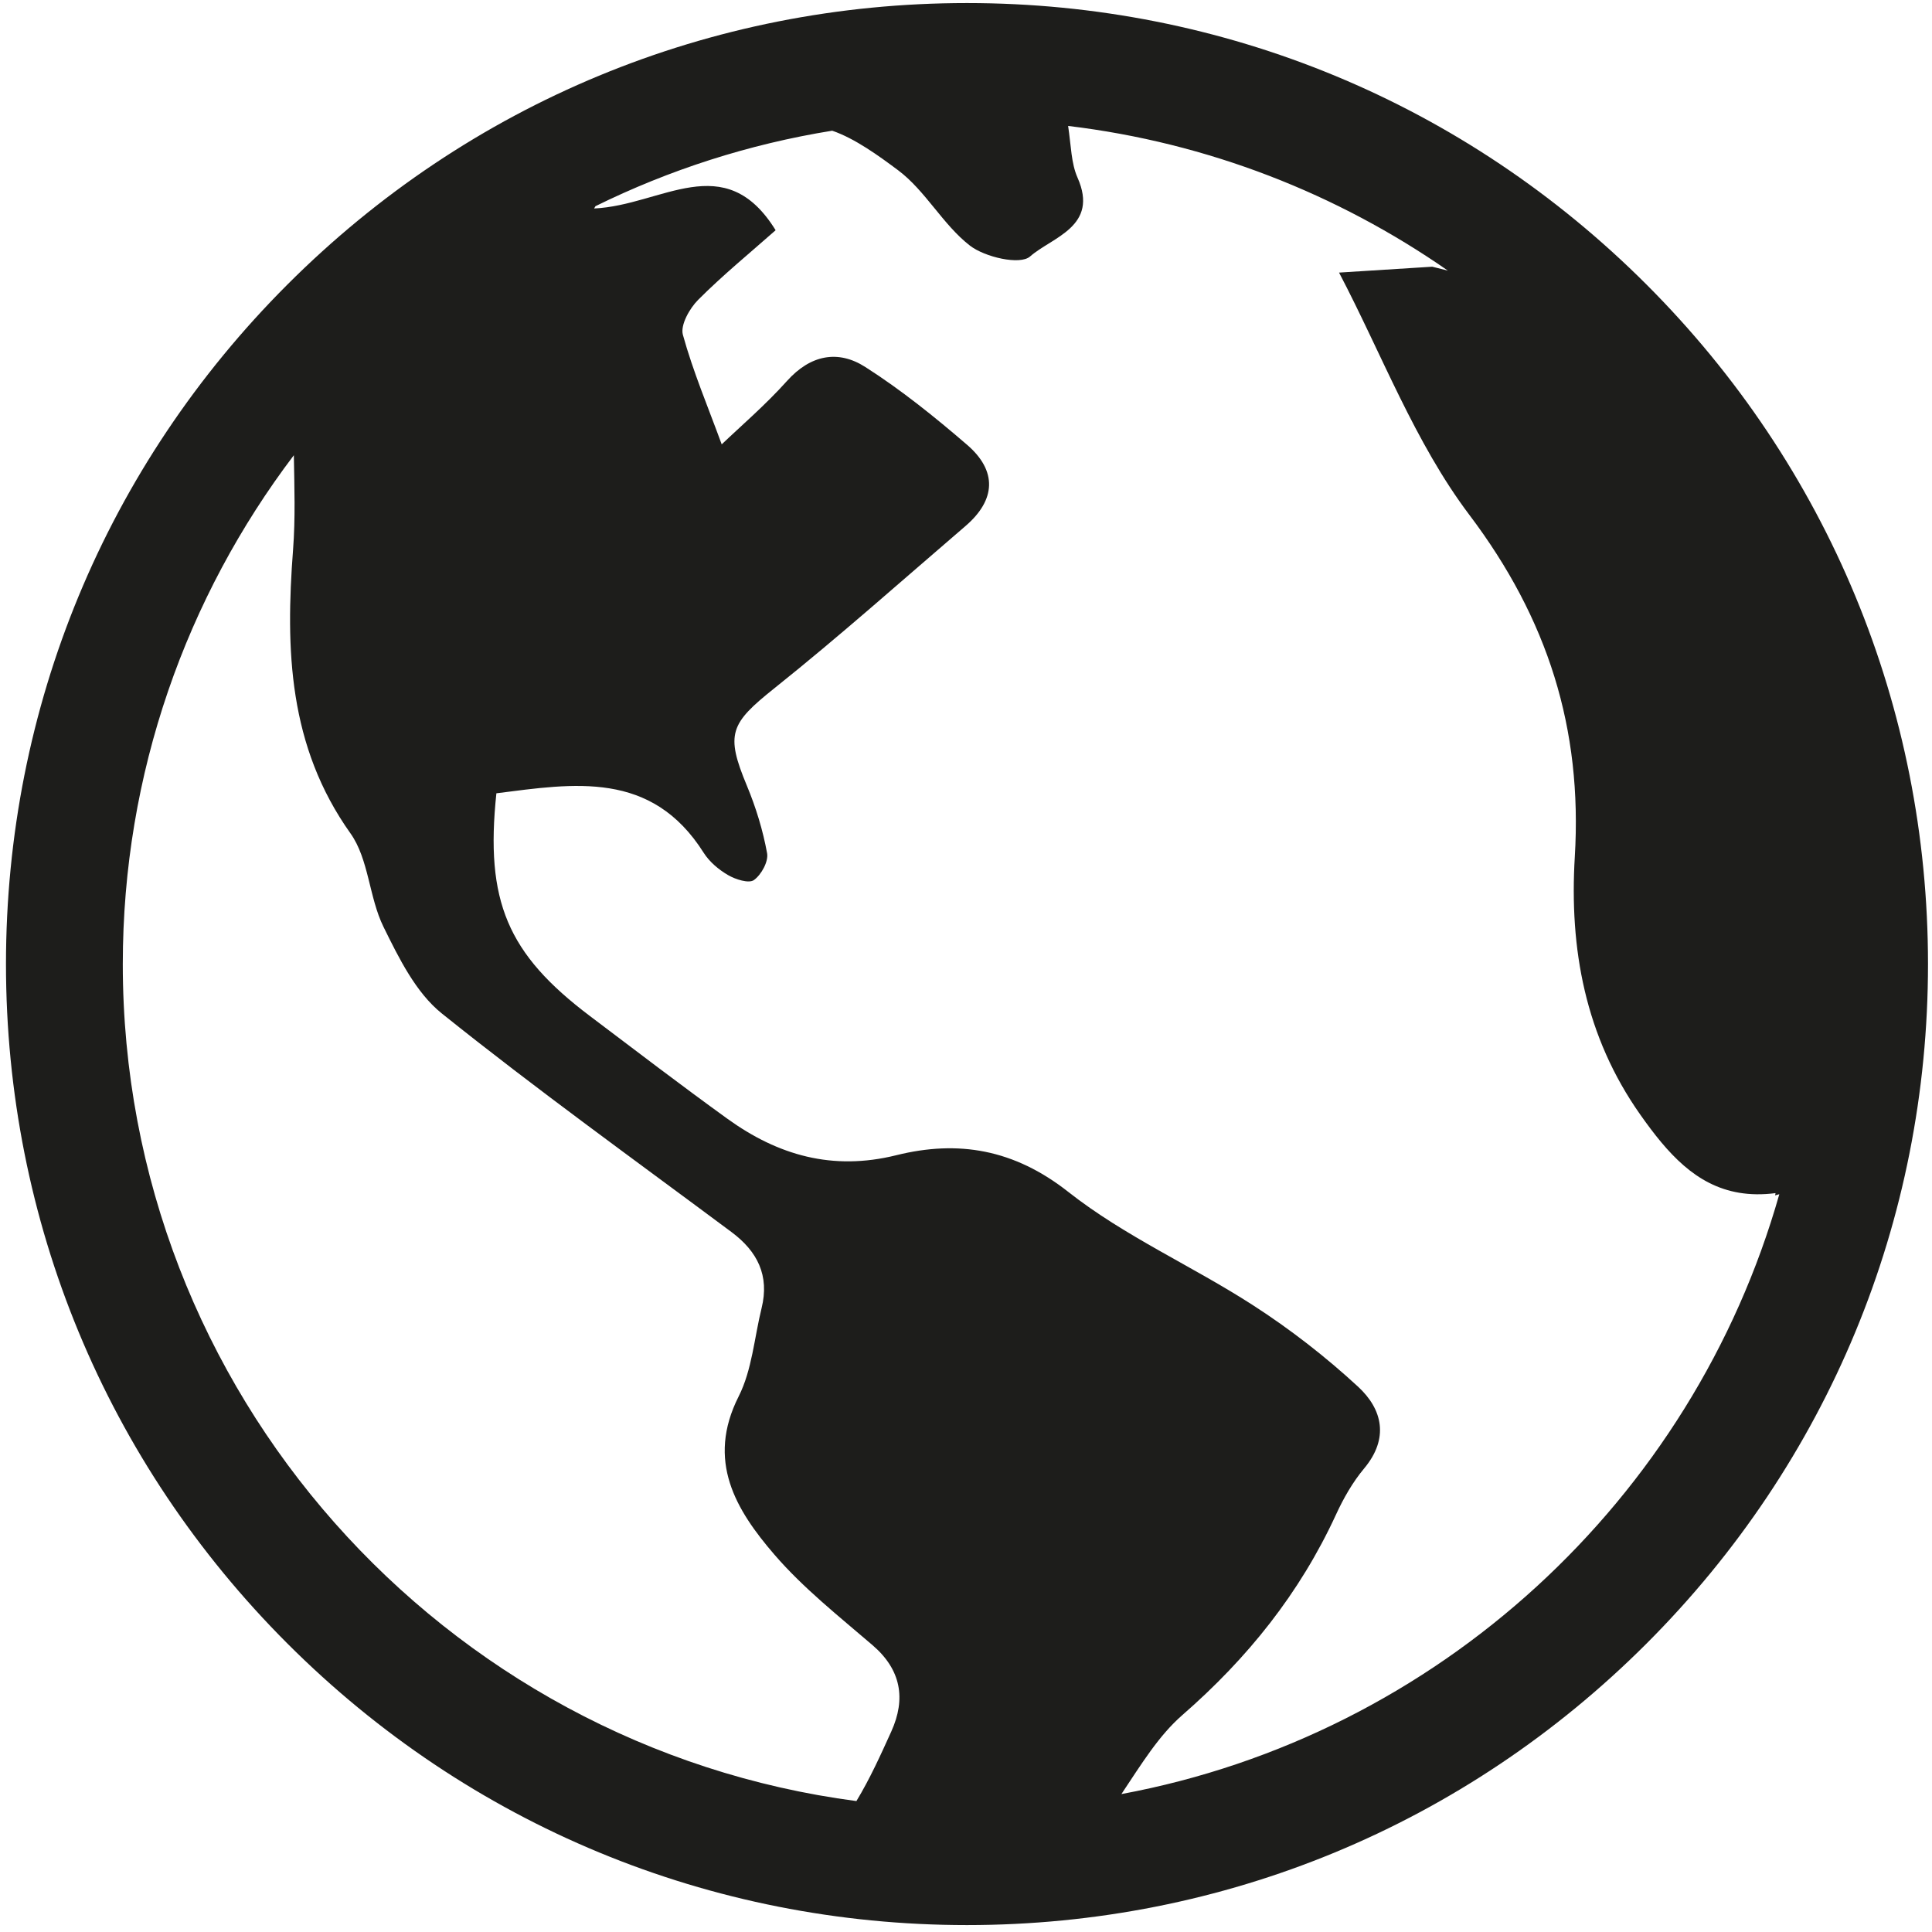
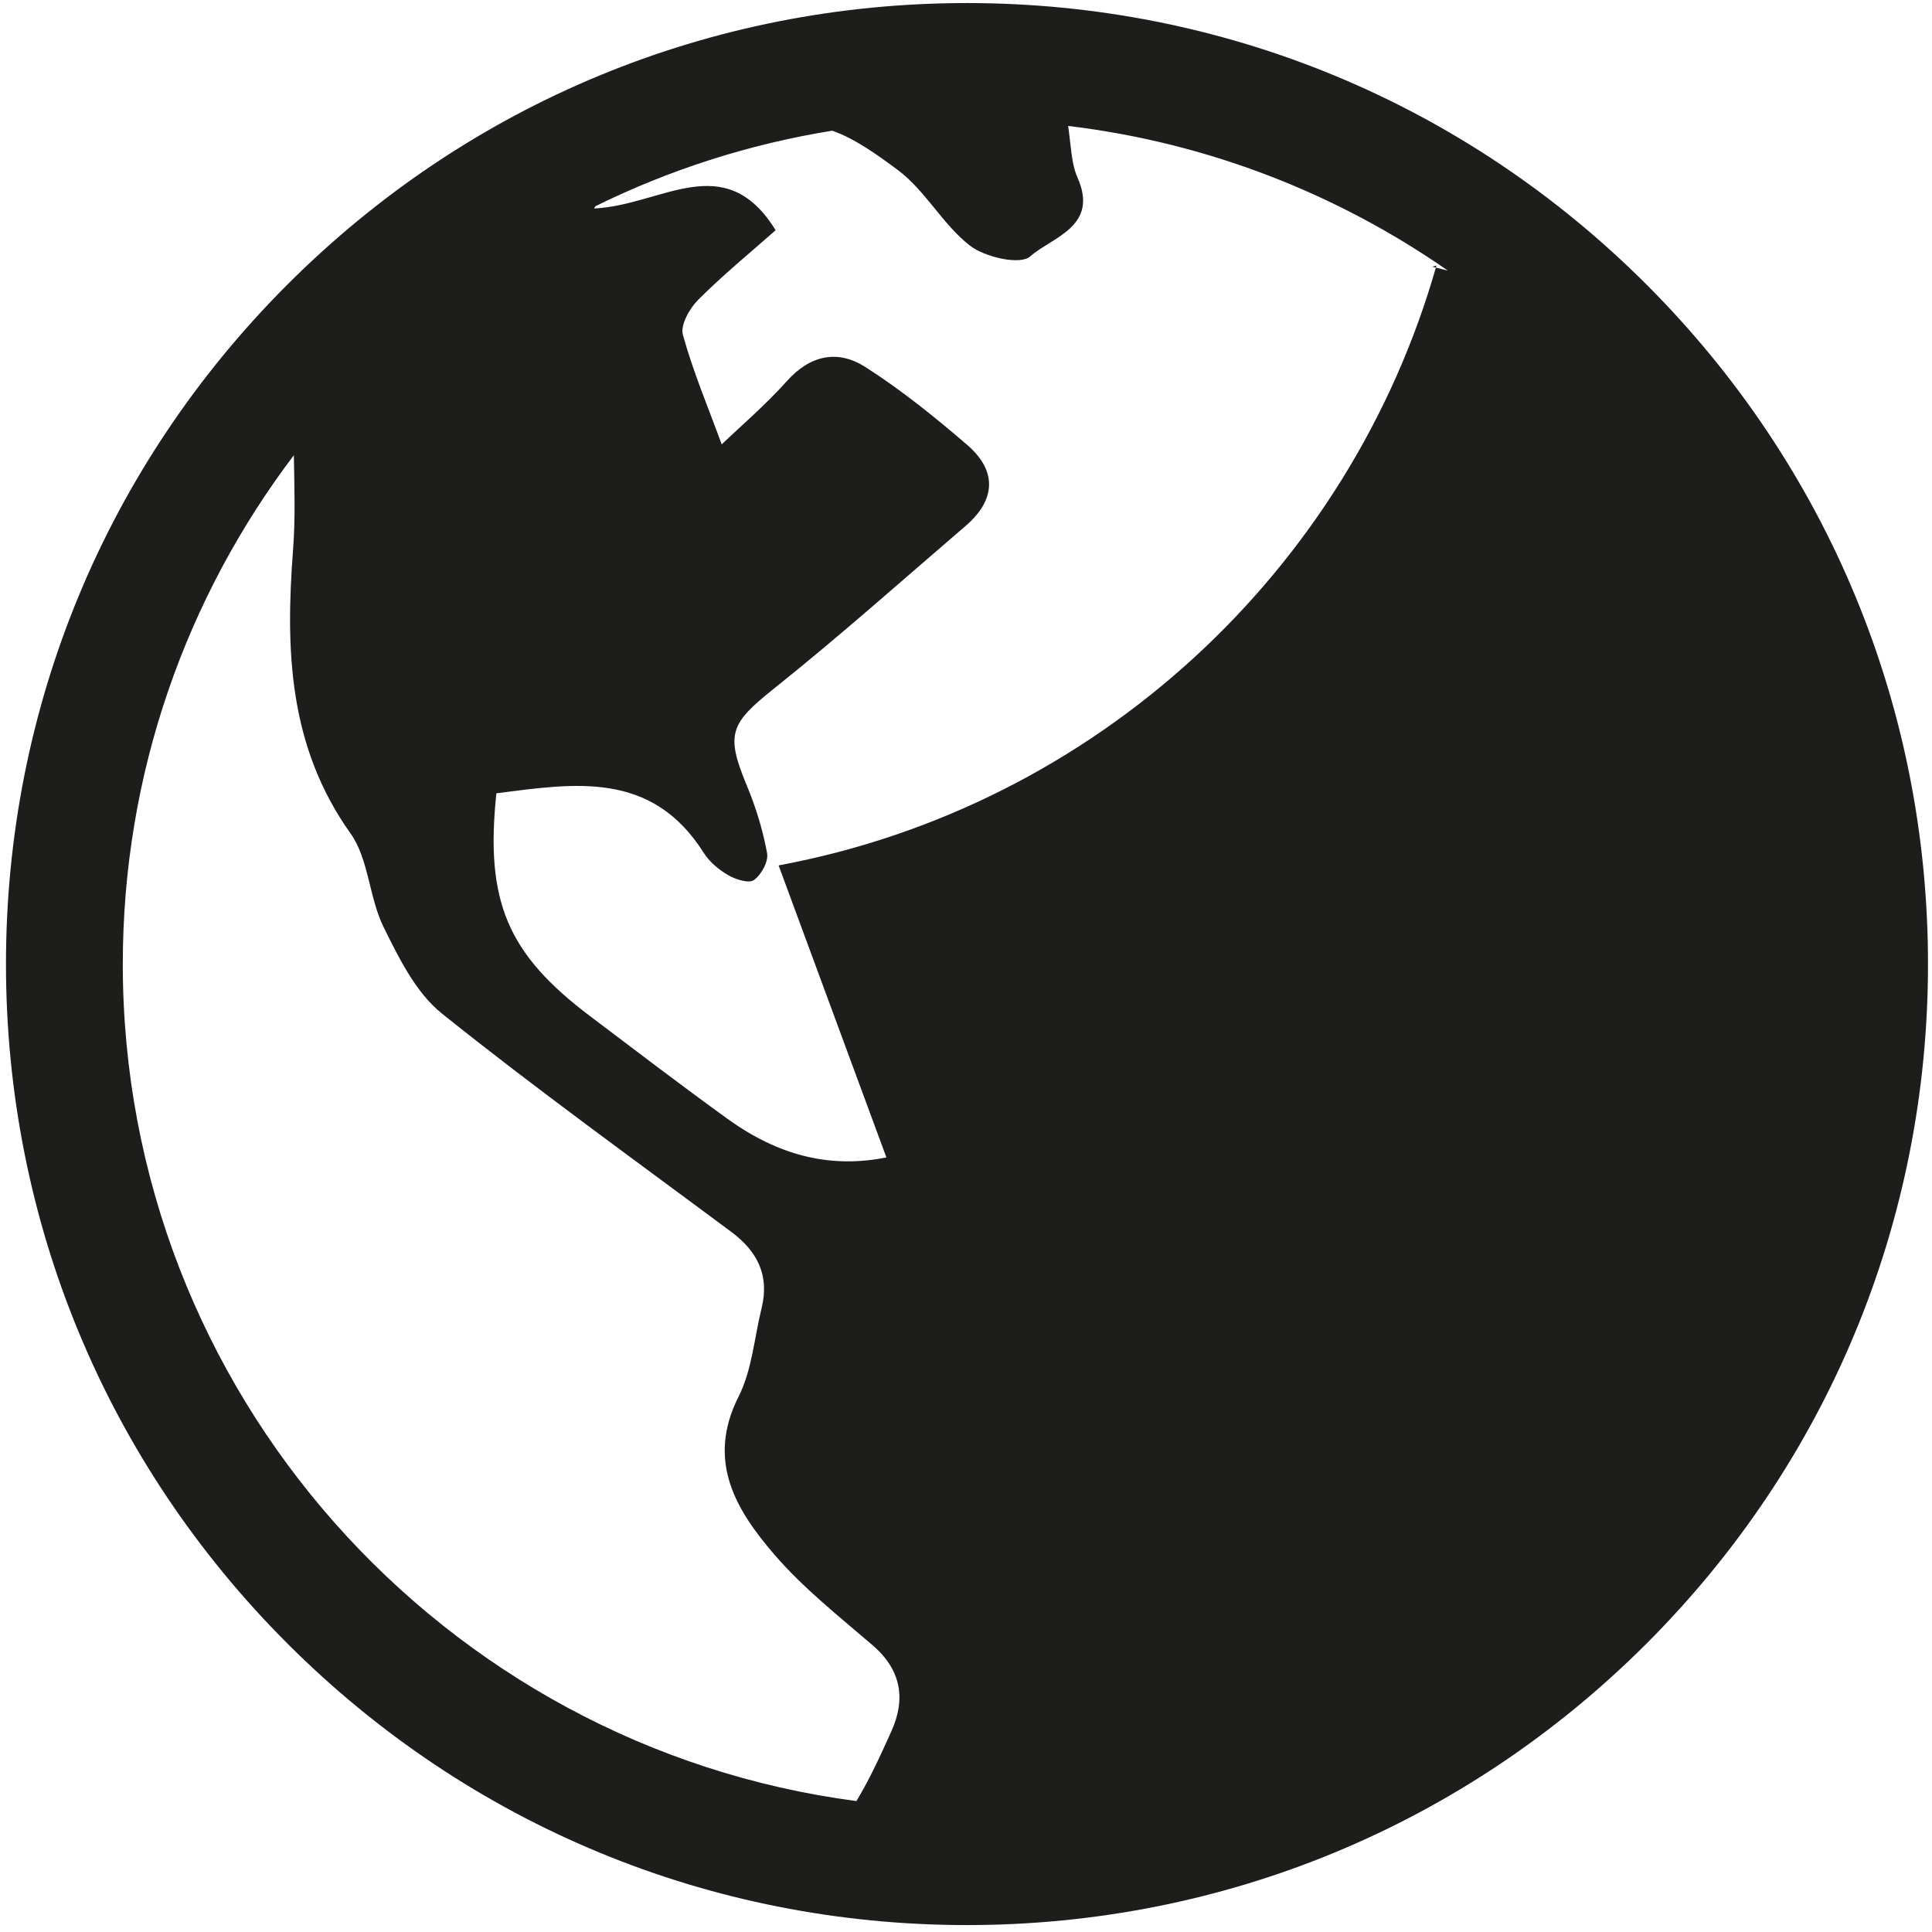
<svg xmlns="http://www.w3.org/2000/svg" id="Capa_1" data-name="Capa 1" viewBox="0 0 430 430">
-   <path d="m366.46,63.33C326.06,22.93,272.35.68,215.21.68S104.37,22.93,63.97,63.33C23.57,103.73,1.33,157.44,1.33,214.57s22.25,110.84,62.65,151.24c40.4,40.4,94.11,62.65,151.24,62.65s110.84-22.25,151.24-62.65c40.4-40.4,62.65-94.11,62.65-151.24s-22.25-110.84-62.65-151.24ZM27.33,214.57c0-42.5,14.19-81.74,38.07-113.25.12,7.01.36,14.02-.17,20.98-1.71,22.33-1.03,43.78,12.78,63.19,4.09,5.75,4.11,14.24,7.35,20.81,3.41,6.92,7.18,14.61,12.96,19.25,20.99,16.84,42.88,32.57,64.48,48.66,5.79,4.31,8.49,9.68,6.71,16.92-1.63,6.6-2.12,13.76-5.11,19.67-7.24,14.34-.64,25.23,7.96,35.21,6.43,7.46,14.33,13.7,21.85,20.16,6.38,5.49,7.44,11.94,4.17,19.19-2.38,5.26-4.79,10.58-7.77,15.5-92.01-12.09-163.28-91.01-163.28-186.28Zm222.26,184.73c4.54-6.81,8.33-13.02,13.56-17.58,14.54-12.67,26.14-27.13,34.19-44.6,1.67-3.64,3.72-7.24,6.28-10.3,5.59-6.7,4.08-13.17-1.37-18.2-7.23-6.67-15.12-12.8-23.39-18.13-13.51-8.72-28.56-15.34-41.09-25.21-12.1-9.53-24.54-11.58-38.27-8.17-14.2,3.53-26.34.02-37.63-8.13-10.3-7.44-20.4-15.16-30.54-22.82-18.4-13.88-23.38-25.55-20.85-49.6,17.24-2.19,34.52-5.15,46.13,13.23,1.28,2.02,3.35,3.77,5.44,4.98,1.67.97,4.63,1.91,5.75,1.1,1.64-1.17,3.27-4.13,2.93-5.97-.93-5.11-2.49-10.2-4.49-15.01-4.82-11.57-3.74-13.84,6.14-21.73,14.51-11.59,28.39-23.97,42.49-36.07,6.81-5.84,7.1-12.3.36-18.1-7.2-6.2-14.67-12.22-22.66-17.32-6.06-3.87-12.19-2.7-17.41,3.12-4.84,5.4-10.4,10.15-14.53,14.11-3.07-8.38-6.39-16.23-8.64-24.38-.6-2.17,1.48-5.87,3.4-7.79,5.45-5.47,11.46-10.38,17.24-15.49-11.36-18.38-25.35-5.52-40.4-4.84.1-.16.2-.33.3-.51,16.37-8.06,34.08-13.8,52.69-16.8,5.04,1.72,10.37,5.59,14.68,8.81,6.08,4.55,9.93,12.07,15.95,16.75,3.35,2.6,11.19,4.39,13.4,2.44,4.92-4.33,15.41-6.64,10.57-17.56-1.41-3.18-1.42-6.99-2.09-11.5,31.14,3.73,59.95,15.11,84.52,32.2l-3.48-.87c-7.89.5-13.44.85-20.74,1.31,9.48,18.07,16.84,37.81,29,53.92,17.46,23.13,25.19,47.55,23.47,76.11-1.23,20.4,2.27,39.94,14.6,57.42,6.06,8.59,12.36,15.74,22,17.35,2.46.41,5.13.46,8.08.08-.03.17-.07.33-.1.5l.94-.26c-19.3,68.02-76.03,120.44-146.42,133.51Z" style="fill: #1d1d1b;" />
-   <rect y="0" width="430" height="430" style="fill: none;" />
+   <path d="m366.46,63.33C326.06,22.93,272.35.68,215.21.68S104.37,22.93,63.97,63.33C23.57,103.73,1.33,157.44,1.33,214.57s22.25,110.84,62.65,151.24c40.4,40.4,94.11,62.65,151.24,62.65s110.84-22.25,151.24-62.65c40.4-40.4,62.65-94.11,62.65-151.24s-22.25-110.84-62.65-151.24ZM27.33,214.57c0-42.5,14.19-81.74,38.07-113.25.12,7.01.36,14.02-.17,20.98-1.71,22.33-1.03,43.78,12.78,63.19,4.09,5.75,4.11,14.24,7.35,20.81,3.41,6.92,7.18,14.61,12.96,19.25,20.99,16.84,42.88,32.57,64.48,48.66,5.79,4.31,8.49,9.68,6.71,16.92-1.63,6.6-2.12,13.76-5.11,19.67-7.24,14.34-.64,25.23,7.96,35.21,6.43,7.46,14.33,13.7,21.85,20.16,6.38,5.49,7.44,11.94,4.17,19.19-2.38,5.26-4.79,10.58-7.77,15.5-92.01-12.09-163.28-91.01-163.28-186.28Zm222.26,184.73c4.54-6.81,8.33-13.02,13.56-17.58,14.54-12.67,26.14-27.13,34.19-44.6,1.67-3.64,3.72-7.24,6.28-10.3,5.59-6.7,4.08-13.17-1.37-18.2-7.23-6.67-15.12-12.8-23.39-18.13-13.51-8.72-28.56-15.34-41.09-25.21-12.1-9.53-24.54-11.58-38.27-8.17-14.2,3.53-26.34.02-37.63-8.13-10.3-7.44-20.4-15.16-30.54-22.82-18.4-13.88-23.38-25.55-20.85-49.6,17.24-2.19,34.52-5.15,46.13,13.23,1.28,2.02,3.35,3.77,5.44,4.98,1.67.97,4.63,1.91,5.75,1.1,1.64-1.17,3.27-4.13,2.93-5.97-.93-5.11-2.49-10.2-4.49-15.01-4.82-11.57-3.74-13.84,6.14-21.73,14.51-11.59,28.39-23.97,42.49-36.07,6.81-5.84,7.1-12.3.36-18.1-7.2-6.2-14.67-12.22-22.66-17.32-6.06-3.87-12.19-2.7-17.41,3.12-4.84,5.4-10.4,10.15-14.53,14.11-3.07-8.38-6.39-16.23-8.64-24.38-.6-2.17,1.48-5.87,3.4-7.79,5.45-5.47,11.46-10.38,17.24-15.49-11.36-18.38-25.35-5.52-40.4-4.84.1-.16.2-.33.3-.51,16.37-8.06,34.08-13.8,52.69-16.8,5.04,1.72,10.37,5.59,14.68,8.81,6.08,4.55,9.93,12.07,15.95,16.75,3.35,2.6,11.19,4.39,13.4,2.44,4.92-4.33,15.41-6.64,10.57-17.56-1.41-3.18-1.42-6.99-2.09-11.5,31.14,3.73,59.95,15.11,84.52,32.2l-3.48-.87l.94-.26c-19.3,68.02-76.03,120.44-146.42,133.51Z" style="fill: #1d1d1b;" />
</svg>